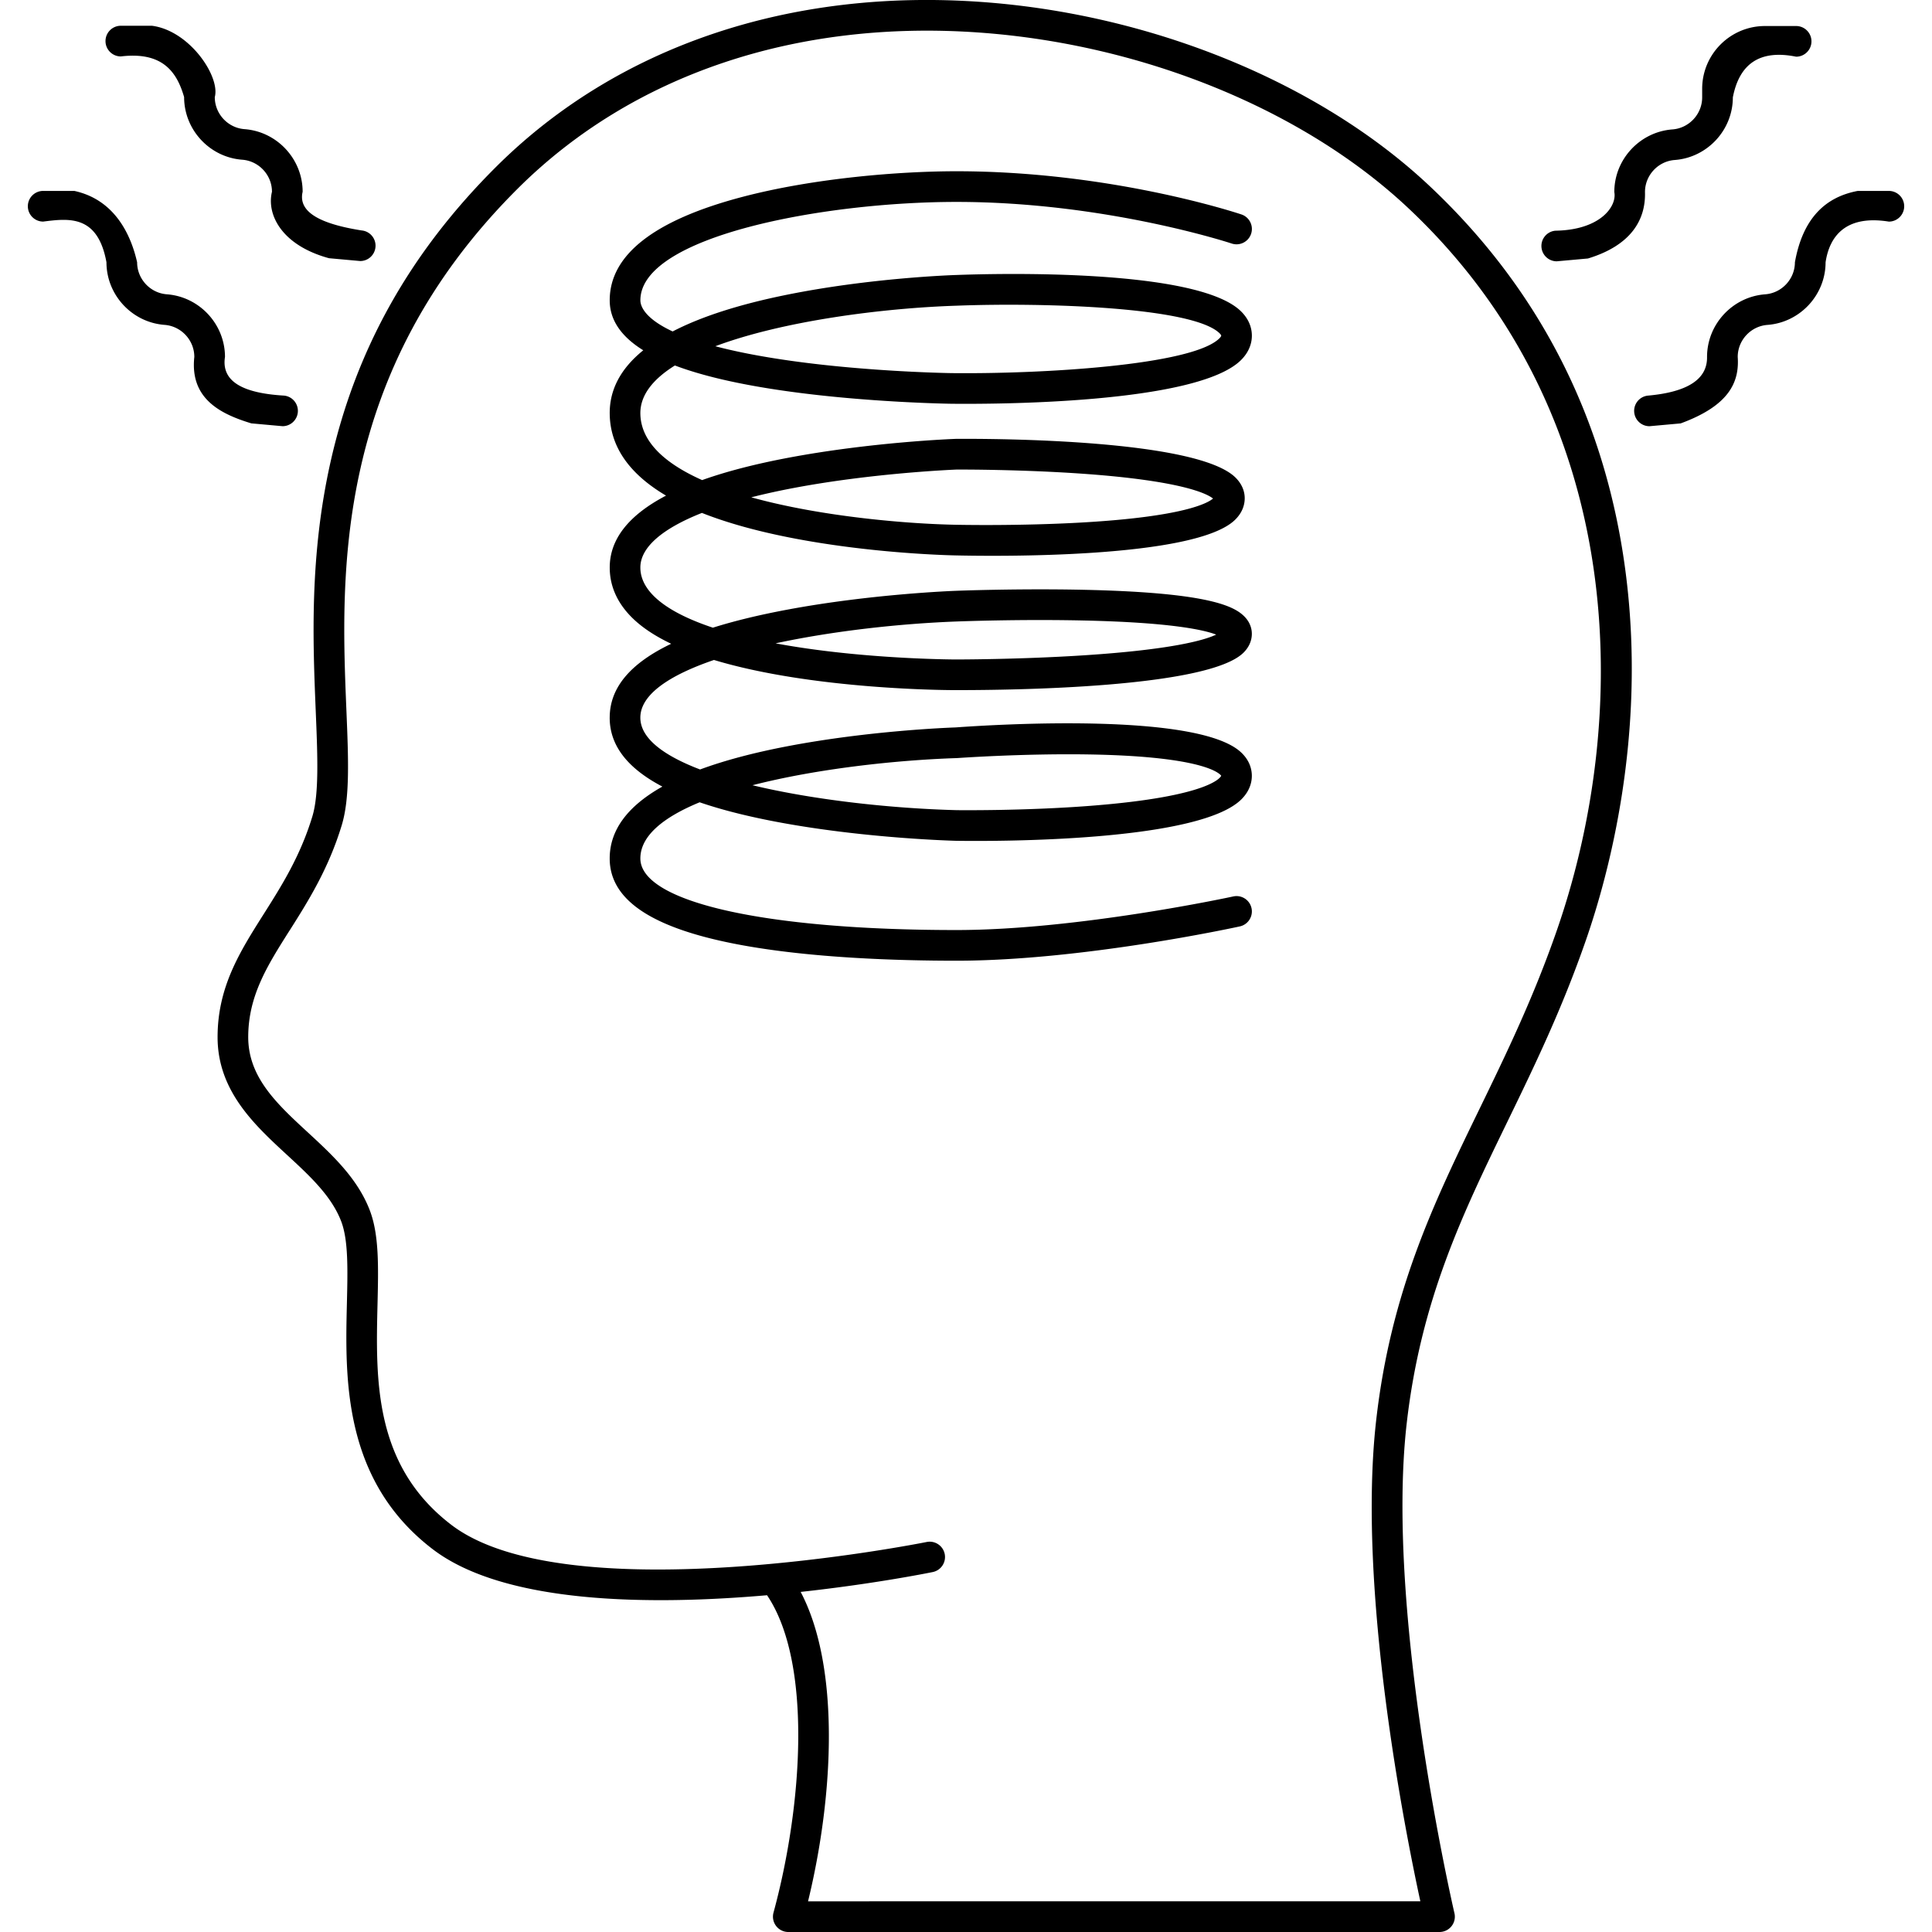
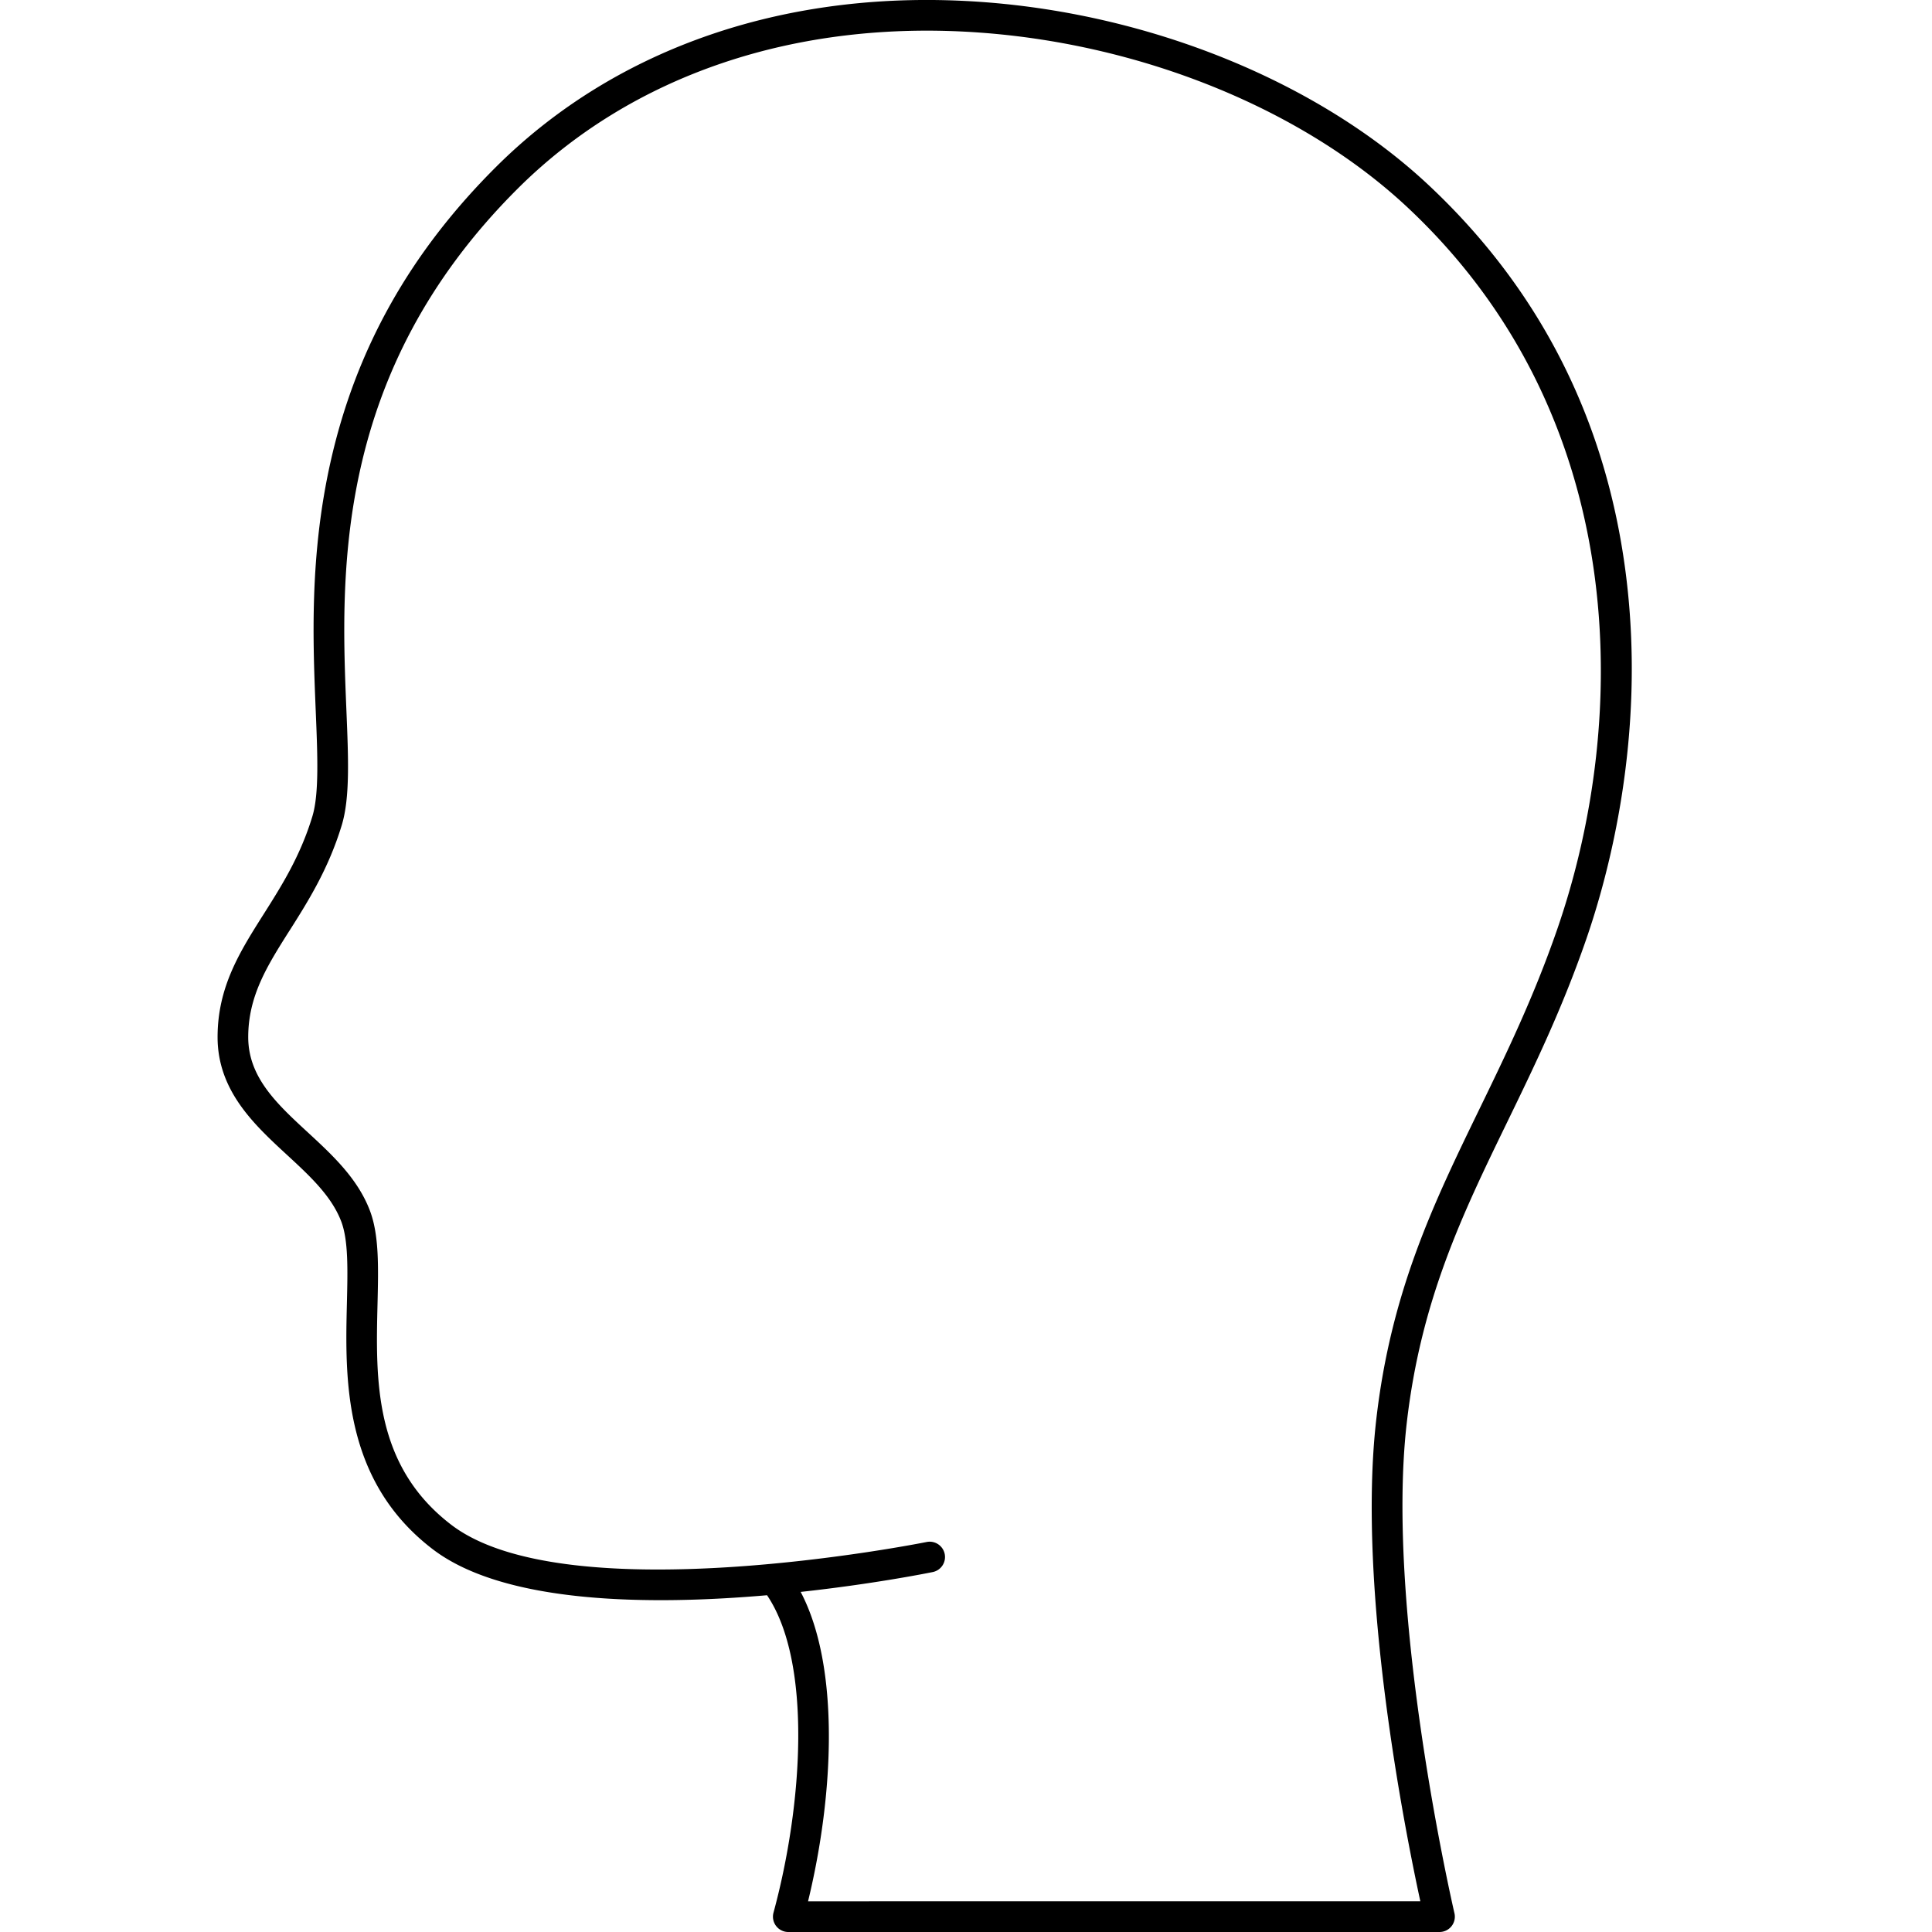
<svg xmlns="http://www.w3.org/2000/svg" viewBox="0 0 1200 1200">
  <path d="M178.13 717.2c14.254 13.152 27.715 25.578 33.773 41.355 4.504 11.727 4.066 29.93 3.563 51.008-1.114 46.367-2.633 109.87 53.253 152.64 44.824 34.305 135.71 34.891 207.71 28.625 28.184 41.781 22.152 130.4 4.004 197.15a9.526 9.526 0 0 0 9.192 12.024h404.48a9.53 9.53 0 0 0 7.465-3.606c1.808-2.277 2.472-5.258 1.808-8.09-.433-1.851-43.152-186.27-29.637-304.3 8.777-76.625 34.758-130.11 62.262-186.74 16.766-34.516 34.102-70.203 49.141-113.61 14.477-41.773 36.97-126.52 24.996-224.71-11.773-96.562-53.082-178.64-122.77-243.95-67.945-63.664-171.78-106.2-277.76-113.78-119.48-8.539-226.49 27.79-301.35 102.3-53.438 53.188-87.078 113.03-102.85 182.93-13.277 58.84-11.07 112.32-9.297 155.29 1.14 27.61 2.125 51.453-2.101 65.36-7.551 24.835-19.113 43.104-30.301 60.78-14.691 23.211-28.566 45.137-28.566 76.301 0 33.352 22.836 54.422 42.98 73.02zm1.68-139.14c11.309-17.867 24.129-38.125 32.43-65.426 5.168-17 4.172-41.133 2.91-71.684-3.438-83.336-8.637-209.27 106.55-323.93 70.89-70.566 172.67-104.94 286.55-96.801 101.76 7.277 201.23 47.902 266.08 108.68 138.15 129.47 138.52 316.58 92.805 448.52-14.668 42.336-31.754 77.508-48.277 111.52-28.238 58.129-54.91 113.04-64.051 192.89-12.051 105.24 18.03 255.97 27.398 299.11l-380.31.004c16.188-66.641 19.82-145.82-4.586-192.18 44.82-4.887 78.488-11.61 82.031-12.332 5.152-1.047 8.48-6.078 7.434-11.23-1.047-5.156-6.082-8.488-11.23-7.438-2.223.45-223.08 44.543-295.27-10.703-48.188-36.879-46.91-90.105-45.79-137.06.551-23.094 1.036-43.043-4.82-58.289-7.652-19.934-23.402-34.473-38.637-48.527-18.949-17.492-36.852-34.008-36.852-59.02.004-25.645 11.875-44.398 25.617-66.117z" />
-   <path d="M378.69 445.75c0 17.109 10.797 31.312 32.727 42.812-21.762 12.223-32.723 27.137-32.723 44.648 0 26.062 26.723 43.648 81.695 53.77 43.719 8.05 96.812 9.738 133.65 9.738 77.512 0 172.03-20.434 176.02-21.305 5.137-1.12 8.395-6.199 7.277-11.336-1.117-5.136-6.199-8.398-11.336-7.277-.957.21-96.53 20.867-171.96 20.867-119.25 0-196.3-17.453-196.3-44.461 0-14.18 14.594-25.738 36.824-34.887 15.16 5.207 33.45 9.68 54.91 13.441 51.56 9.047 102.19 10.426 104.43 10.48 24.871.348 150.33.703 177.07-25.68 5.426-5.356 6.567-10.938 6.567-14.676 0-3.813-1.172-9.441-6.754-14.633-26.828-24.945-151.92-17.27-177.26-15.434-4.051.137-53.672 2.004-104.19 11.641-21.191 4.043-39.363 8.875-54.5 14.477-22.496-8.574-37.105-19.309-37.105-32.199 0-14.492 18.41-26.473 45.73-35.82 61.402 18.539 145.87 18.77 150.56 18.727 36.406.02 156.56-1.504 178.38-23.297 4.246-4.242 5.14-8.684 5.14-11.66 0-2.89-.867-7.172-5.007-11.148-6.973-6.703-24.605-14.602-99.723-16.211-40.348-.863-78.773.621-79.13.637-2.132.078-52.753 2.02-104.31 11.633-17.671 3.297-33.19 7.047-46.581 11.27-29.375-9.774-45.051-22.574-45.051-37.38 0-12.425 13.46-24.101 38.238-33.901 15.03 5.957 33 11.02 53.887 15.172 51.508 10.242 101.89 11.19 103.96 11.223 24.586.547 148.54 2.082 173.29-22.113 4.96-4.852 6.003-9.957 6.003-13.387 0-3.27-.988-8.149-5.69-12.824-23.91-23.766-148.71-24.223-173.45-24.074-.095 0-.192.004-.29.004-2.133.078-52.766 2.023-104.33 11.785-20.613 3.902-38.367 8.511-53.25 13.82-22.527-10.043-37.988-23.418-38.363-41.07-.246-11.656 7.906-21.66 21.453-30.117 17.355 6.562 40.355 11.844 69.113 15.902 50.734 7.156 102.13 7.867 102.66 7.875 25.137.257 152.16.246 179.79-27.078 5.621-5.559 6.8-11.34 6.8-15.203 0-3.938-1.206-9.797-6.952-15.328-27.613-26.59-152.22-23.29-176.86-22.363-2.149.07-53.223 1.789-105.05 12.273-29.56 5.976-53.22 13.59-70.902 22.785-17.86-8.336-20.04-16.102-20.04-19.355 0-39.867 114.01-61.098 196.3-61.098 92.454 0 170.2 25.586 170.97 25.844 4.985 1.66 10.38-1.028 12.052-6.016 1.668-4.988-1.024-10.379-6.008-12.051-3.277-1.094-81.316-26.824-177.01-26.824-35.102 0-88.56 4.21-133.33 16.031-54.426 14.371-82.023 35.941-82.023 64.113 0 12.07 6.89 22.398 20.836 31.062-14.176 11.453-21.152 24.793-20.828 39.957.426 20.02 12.145 36.832 34.973 50.309-23.258 12.172-34.973 27.09-34.973 44.648 0 11.48 4.613 21.914 13.723 31.008 6.3 6.29 14.684 11.707 24.453 16.367-25.61 12.238-38.191 27.441-38.191 45.887zm215.66 25.113c.129-.004.254-.012.383-.02.398-.027 40.46-2.894 81.367-2.246 76.125 1.215 82.34 13.238 82.414 13.246-.043.141-4.649 12.785-81.621 18.7-41.38 3.18-82.31 2.663-82.602 2.663-40.125-1.03-88.305-6.199-126.92-15.48 39.676-10.21 88.918-15.625 126.98-16.863zm.066-84.852c.38-.016 38.562-1.492 78.492-.613 54.75 1.195 75.105 5.922 82.484 8.77-7.035 3.339-26.949 9.284-82.195 12.862-40.148 2.602-78.672 2.57-79.164 2.582h-.007c-.84 0-51.617-.078-101.57-8.156a445.754 445.754 0 0 1-10.727-1.863c35.793-7.711 77.355-12.285 112.68-13.582zm-101.69-82.871c48.863-9.266 98.508-11.371 101.52-11.492 2.672-.008 39.54-.105 77.63 2.55 62.987 4.4 78.18 12.704 81.55 15.45-3.16 2.761-17.852 11.227-81.062 14.867-39.465 2.27-77.727 1.449-78.16 1.437-29.176-.496-83.445-4.812-127.57-17.059 8.051-2.062 16.766-3.988 26.086-5.754zm101.68-113.28c54.051-2.035 146.1.79 162.99 17.047.54.52 1.118 1.215 1.118 1.605 0 .262-.356.88-1.149 1.665-17.016 16.832-110.92 22.172-166.17 21.574-.5-.008-50.676-.7-100.21-7.688-19.234-2.715-34.53-5.797-46.68-9.008 42.004-15.762 104.09-23.723 150.11-25.195zM176.37 245.71c-24.793-1.46-39.09-8.375-36.629-24.012 0-20.297-15.855-37.387-36.102-38.902-10.359-.777-18.473-9.52-18.473-19.906-4.25-18.766-14.926-39.074-39.008-44.309h-19.34c-5.258 0-9.523 4.266-9.523 9.523s4.265 9.524 9.523 9.524c16.066-2.016 33.898-4.29 39.301 25.262 0 20.3 15.855 37.387 36.102 38.898 10.359.777 18.473 9.52 18.473 19.906-2.832 25.926 16.215 35.449 35.418 41.266l19.395 1.754c4.863 0 9.016-3.711 9.473-8.649.48-5.23-3.371-9.87-8.61-10.355zM224.61 143.13c-24.727-3.91-39.703-11.008-36.633-24.012 0-20.297-15.855-37.387-36.098-38.902-10.359-.777-18.473-9.52-18.473-19.906 3.5-12.688-15.547-41.258-39.012-44.309h-19.34c-5.258 0-9.523 4.266-9.523 9.523 0 5.258 4.265 9.524 9.523 9.524 25.391-3.02 34.633 8.992 39.301 25.262 0 20.3 15.855 37.387 36.098 38.898 10.359.777 18.473 9.52 18.473 19.906-3.453 14.223 6.07 33.27 35.418 41.266l19.395 1.754c4.863 0 9.016-3.711 9.473-8.649.492-5.23-3.364-9.867-8.602-10.355zM1173.2 118.59h-19.34c-20.137 3.77-34.121 17.031-39.012 44.309 0 10.387-8.113 19.129-18.473 19.906-20.242 1.516-36.102 18.602-36.102 38.902.23 13.637-11.715 21.758-36.629 24.012-5.238.484-9.09 5.125-8.605 10.363.457 4.938 4.609 8.648 9.472 8.648l19.395-1.754c30.105-11.055 36.516-25.605 35.418-41.266 0-10.387 8.113-19.133 18.477-19.906 20.242-1.515 36.098-18.602 36.098-38.898 2.422-16.207 12.54-29.55 39.301-25.262 5.258 0 9.524-4.265 9.524-9.523 0-5.266-4.266-9.531-9.524-9.531zM1115.6 16.164h-19.34c-21.508 0-39.012 17.5-39.012 39.012v5.3c0 10.388-8.113 19.134-18.477 19.907-20.242 1.515-36.098 18.602-36.098 38.902 1.746 8.805-8.594 23.586-36.629 24.008-5.238.484-9.09 5.125-8.605 10.363.457 4.937 4.609 8.648 9.472 8.648l19.395-1.754c26.82-8.156 35.934-24.055 35.418-41.266 0-10.387 8.113-19.133 18.477-19.906 20.242-1.515 36.098-18.602 36.098-38.902 4.07-21.07 16.965-29.777 39.301-25.262 5.258 0 9.524-4.265 9.524-9.523 0-5.262-4.262-9.527-9.524-9.527z" />
</svg>